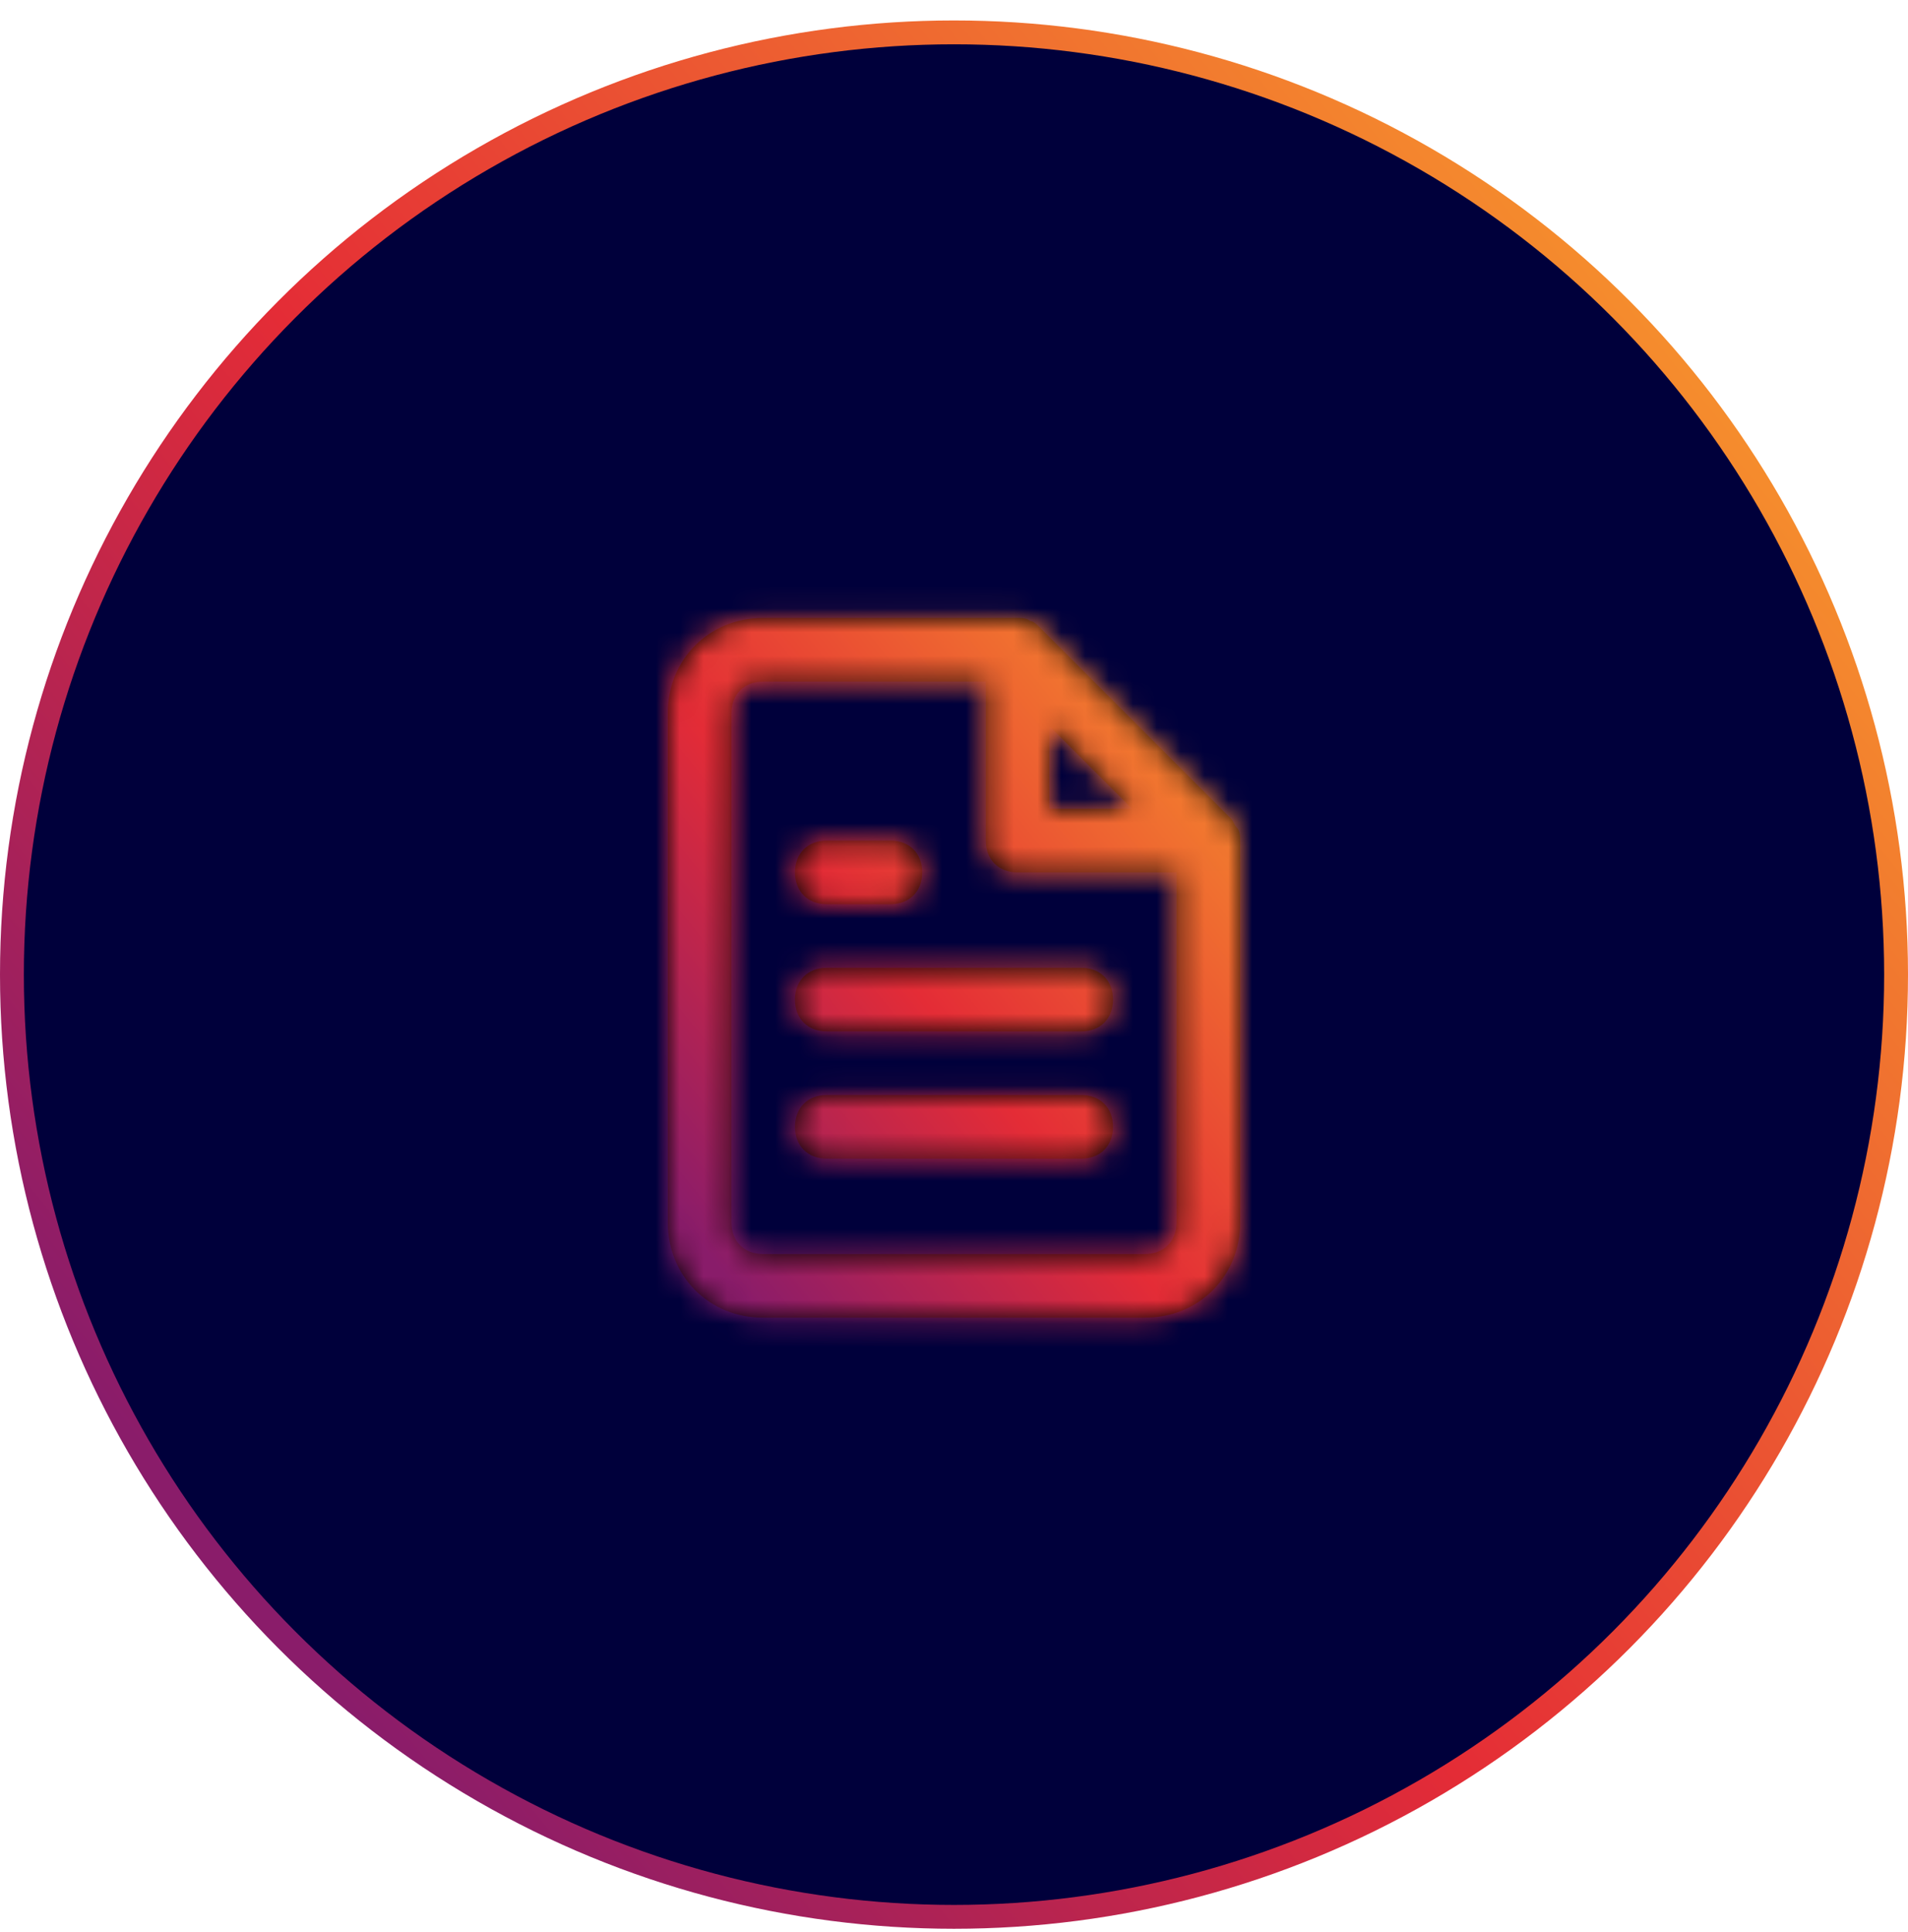
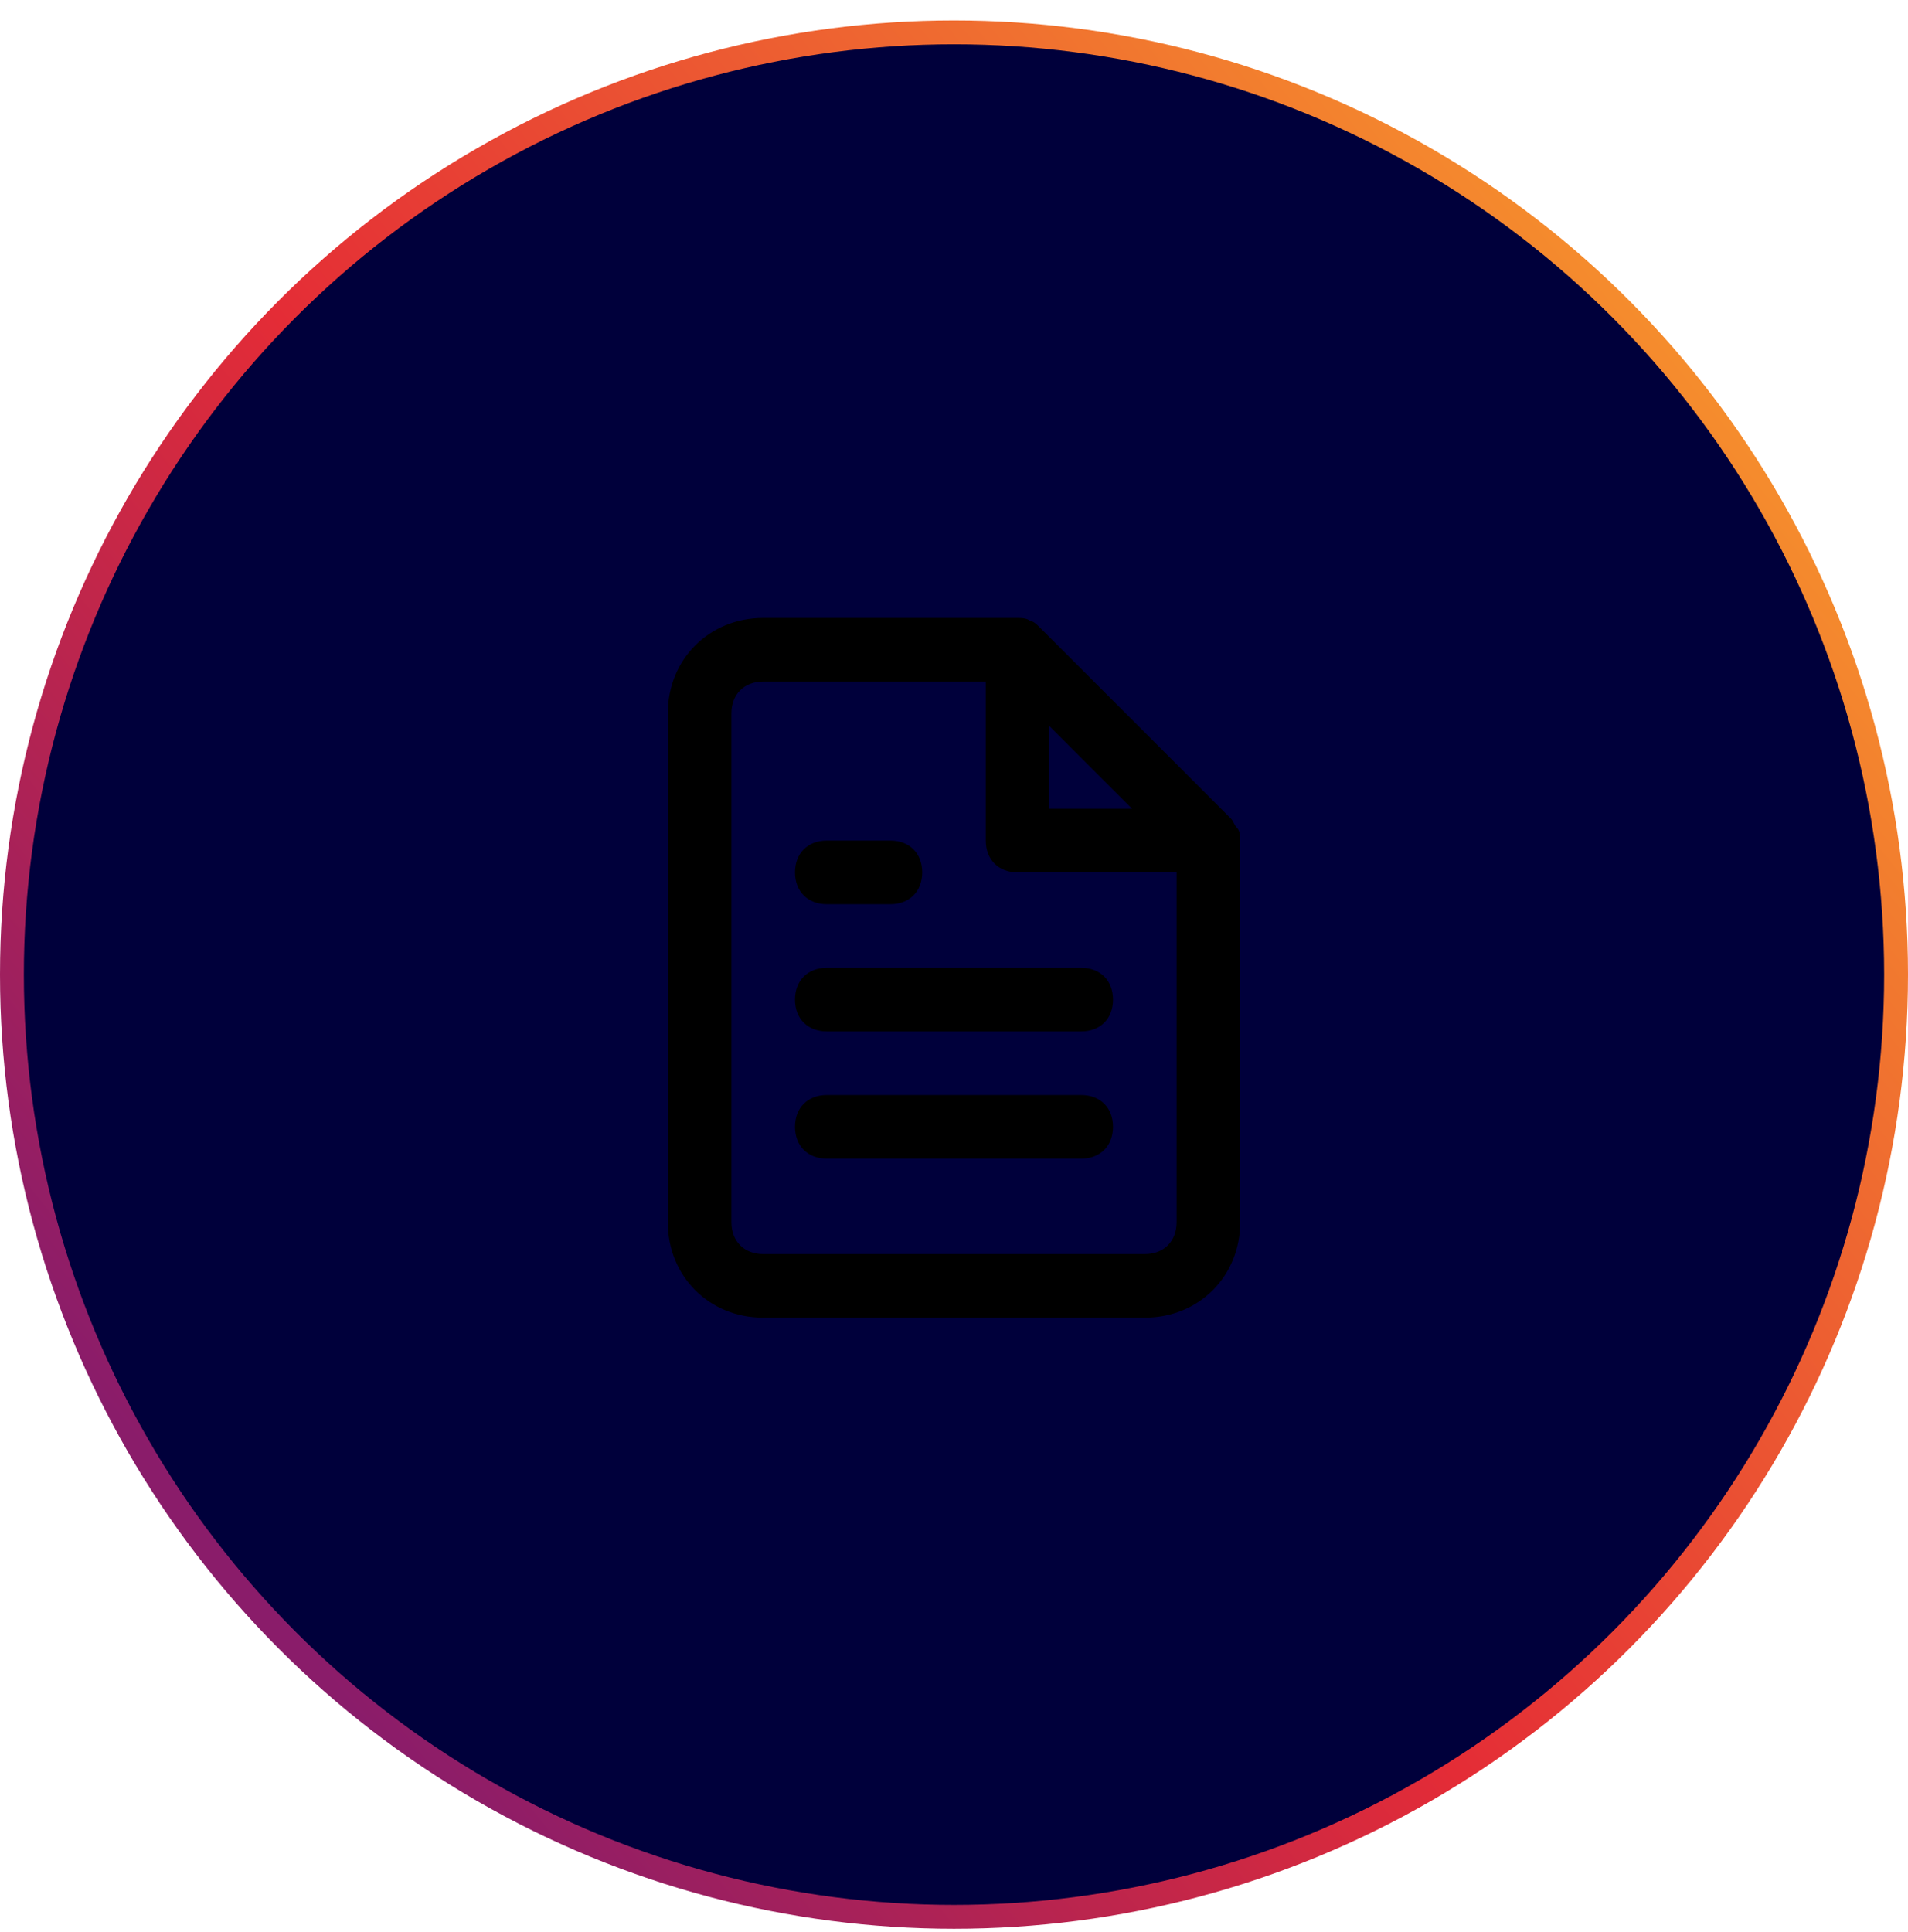
<svg xmlns="http://www.w3.org/2000/svg" width="80" height="81" viewBox="0 0 80 81" fill="none">
  <circle cx="40" cy="40.857" r="39.5" fill="#00003B" stroke="url(#paint0_linear_1261_633)" />
  <path fill-rule="evenodd" clip-rule="evenodd" d="M51.733 34.505C51.767 34.572 51.8 34.638 51.867 34.705C52 34.838 52 35.105 52 35.238V51.238C52 53.505 50.267 55.238 48 55.238H32C29.733 55.238 28 53.505 28 51.238V29.905C28 27.638 29.733 25.905 32 25.905H42.667C42.8 25.905 43.067 25.905 43.2 26.038C43.333 26.038 43.467 26.172 43.6 26.305L51.6 34.305C51.667 34.371 51.7 34.438 51.733 34.505ZM47.467 33.905L44 30.438V33.905H47.467ZM48 52.572H32C31.2 52.572 30.667 52.038 30.667 51.238V29.905C30.667 29.105 31.2 28.572 32 28.572H41.333V35.238C41.333 36.038 41.867 36.572 42.667 36.572H49.333V51.238C49.333 52.038 48.8 52.572 48 52.572ZM45.333 43.238C46.133 43.238 46.667 42.705 46.667 41.905C46.667 41.105 46.133 40.572 45.333 40.572H34.667C33.867 40.572 33.333 41.105 33.333 41.905C33.333 42.705 33.867 43.238 34.667 43.238H45.333ZM46.667 47.238C46.667 48.038 46.133 48.572 45.333 48.572H34.667C33.867 48.572 33.333 48.038 33.333 47.238C33.333 46.438 33.867 45.905 34.667 45.905H45.333C46.133 45.905 46.667 46.438 46.667 47.238ZM34.667 35.238C33.867 35.238 33.333 35.772 33.333 36.572C33.333 37.371 33.867 37.905 34.667 37.905H37.333C38.133 37.905 38.667 37.371 38.667 36.572C38.667 35.772 38.133 35.238 37.333 35.238H34.667Z" fill="black" />
  <mask id="mask0_1261_633" style="mask-type:luminance" maskUnits="userSpaceOnUse" x="28" y="25" width="24" height="31">
    <path fill-rule="evenodd" clip-rule="evenodd" d="M51.733 34.505C51.767 34.572 51.8 34.638 51.867 34.705C52 34.838 52 35.105 52 35.238V51.238C52 53.505 50.267 55.238 48 55.238H32C29.733 55.238 28 53.505 28 51.238V29.905C28 27.638 29.733 25.905 32 25.905H42.667C42.8 25.905 43.067 25.905 43.2 26.038C43.333 26.038 43.467 26.172 43.6 26.305L51.6 34.305C51.667 34.371 51.7 34.438 51.733 34.505ZM47.467 33.905L44 30.438V33.905H47.467ZM48 52.572H32C31.2 52.572 30.667 52.038 30.667 51.238V29.905C30.667 29.105 31.2 28.572 32 28.572H41.333V35.238C41.333 36.038 41.867 36.572 42.667 36.572H49.333V51.238C49.333 52.038 48.8 52.572 48 52.572ZM45.333 43.238C46.133 43.238 46.667 42.705 46.667 41.905C46.667 41.105 46.133 40.572 45.333 40.572H34.667C33.867 40.572 33.333 41.105 33.333 41.905C33.333 42.705 33.867 43.238 34.667 43.238H45.333ZM46.667 47.238C46.667 48.038 46.133 48.572 45.333 48.572H34.667C33.867 48.572 33.333 48.038 33.333 47.238C33.333 46.438 33.867 45.905 34.667 45.905H45.333C46.133 45.905 46.667 46.438 46.667 47.238ZM34.667 35.238C33.867 35.238 33.333 35.772 33.333 36.572C33.333 37.371 33.867 37.905 34.667 37.905H37.333C38.133 37.905 38.667 37.371 38.667 36.572C38.667 35.772 38.133 35.238 37.333 35.238H34.667Z" fill="white" />
  </mask>
  <g mask="url(#mask0_1261_633)">
-     <rect x="24" y="24.572" width="32" height="32" fill="url(#paint1_linear_1261_633)" />
-   </g>
+     </g>
  <defs>
    <linearGradient id="paint0_linear_1261_633" x1="80" y1="0.857" x2="-4.671" y2="69.195" gradientUnits="userSpaceOnUse">
      <stop offset="0.1" stop-color="#F7982C" />
      <stop offset="0.56" stop-color="#E42C36" />
      <stop offset="0.875" stop-color="#8A1C6A" />
    </linearGradient>
    <linearGradient id="paint1_linear_1261_633" x1="56" y1="24.572" x2="22.132" y2="51.907" gradientUnits="userSpaceOnUse">
      <stop offset="0.1" stop-color="#F7982C" />
      <stop offset="0.56" stop-color="#E42C36" />
      <stop offset="0.875" stop-color="#8A1C6A" />
    </linearGradient>
  </defs>
</svg>